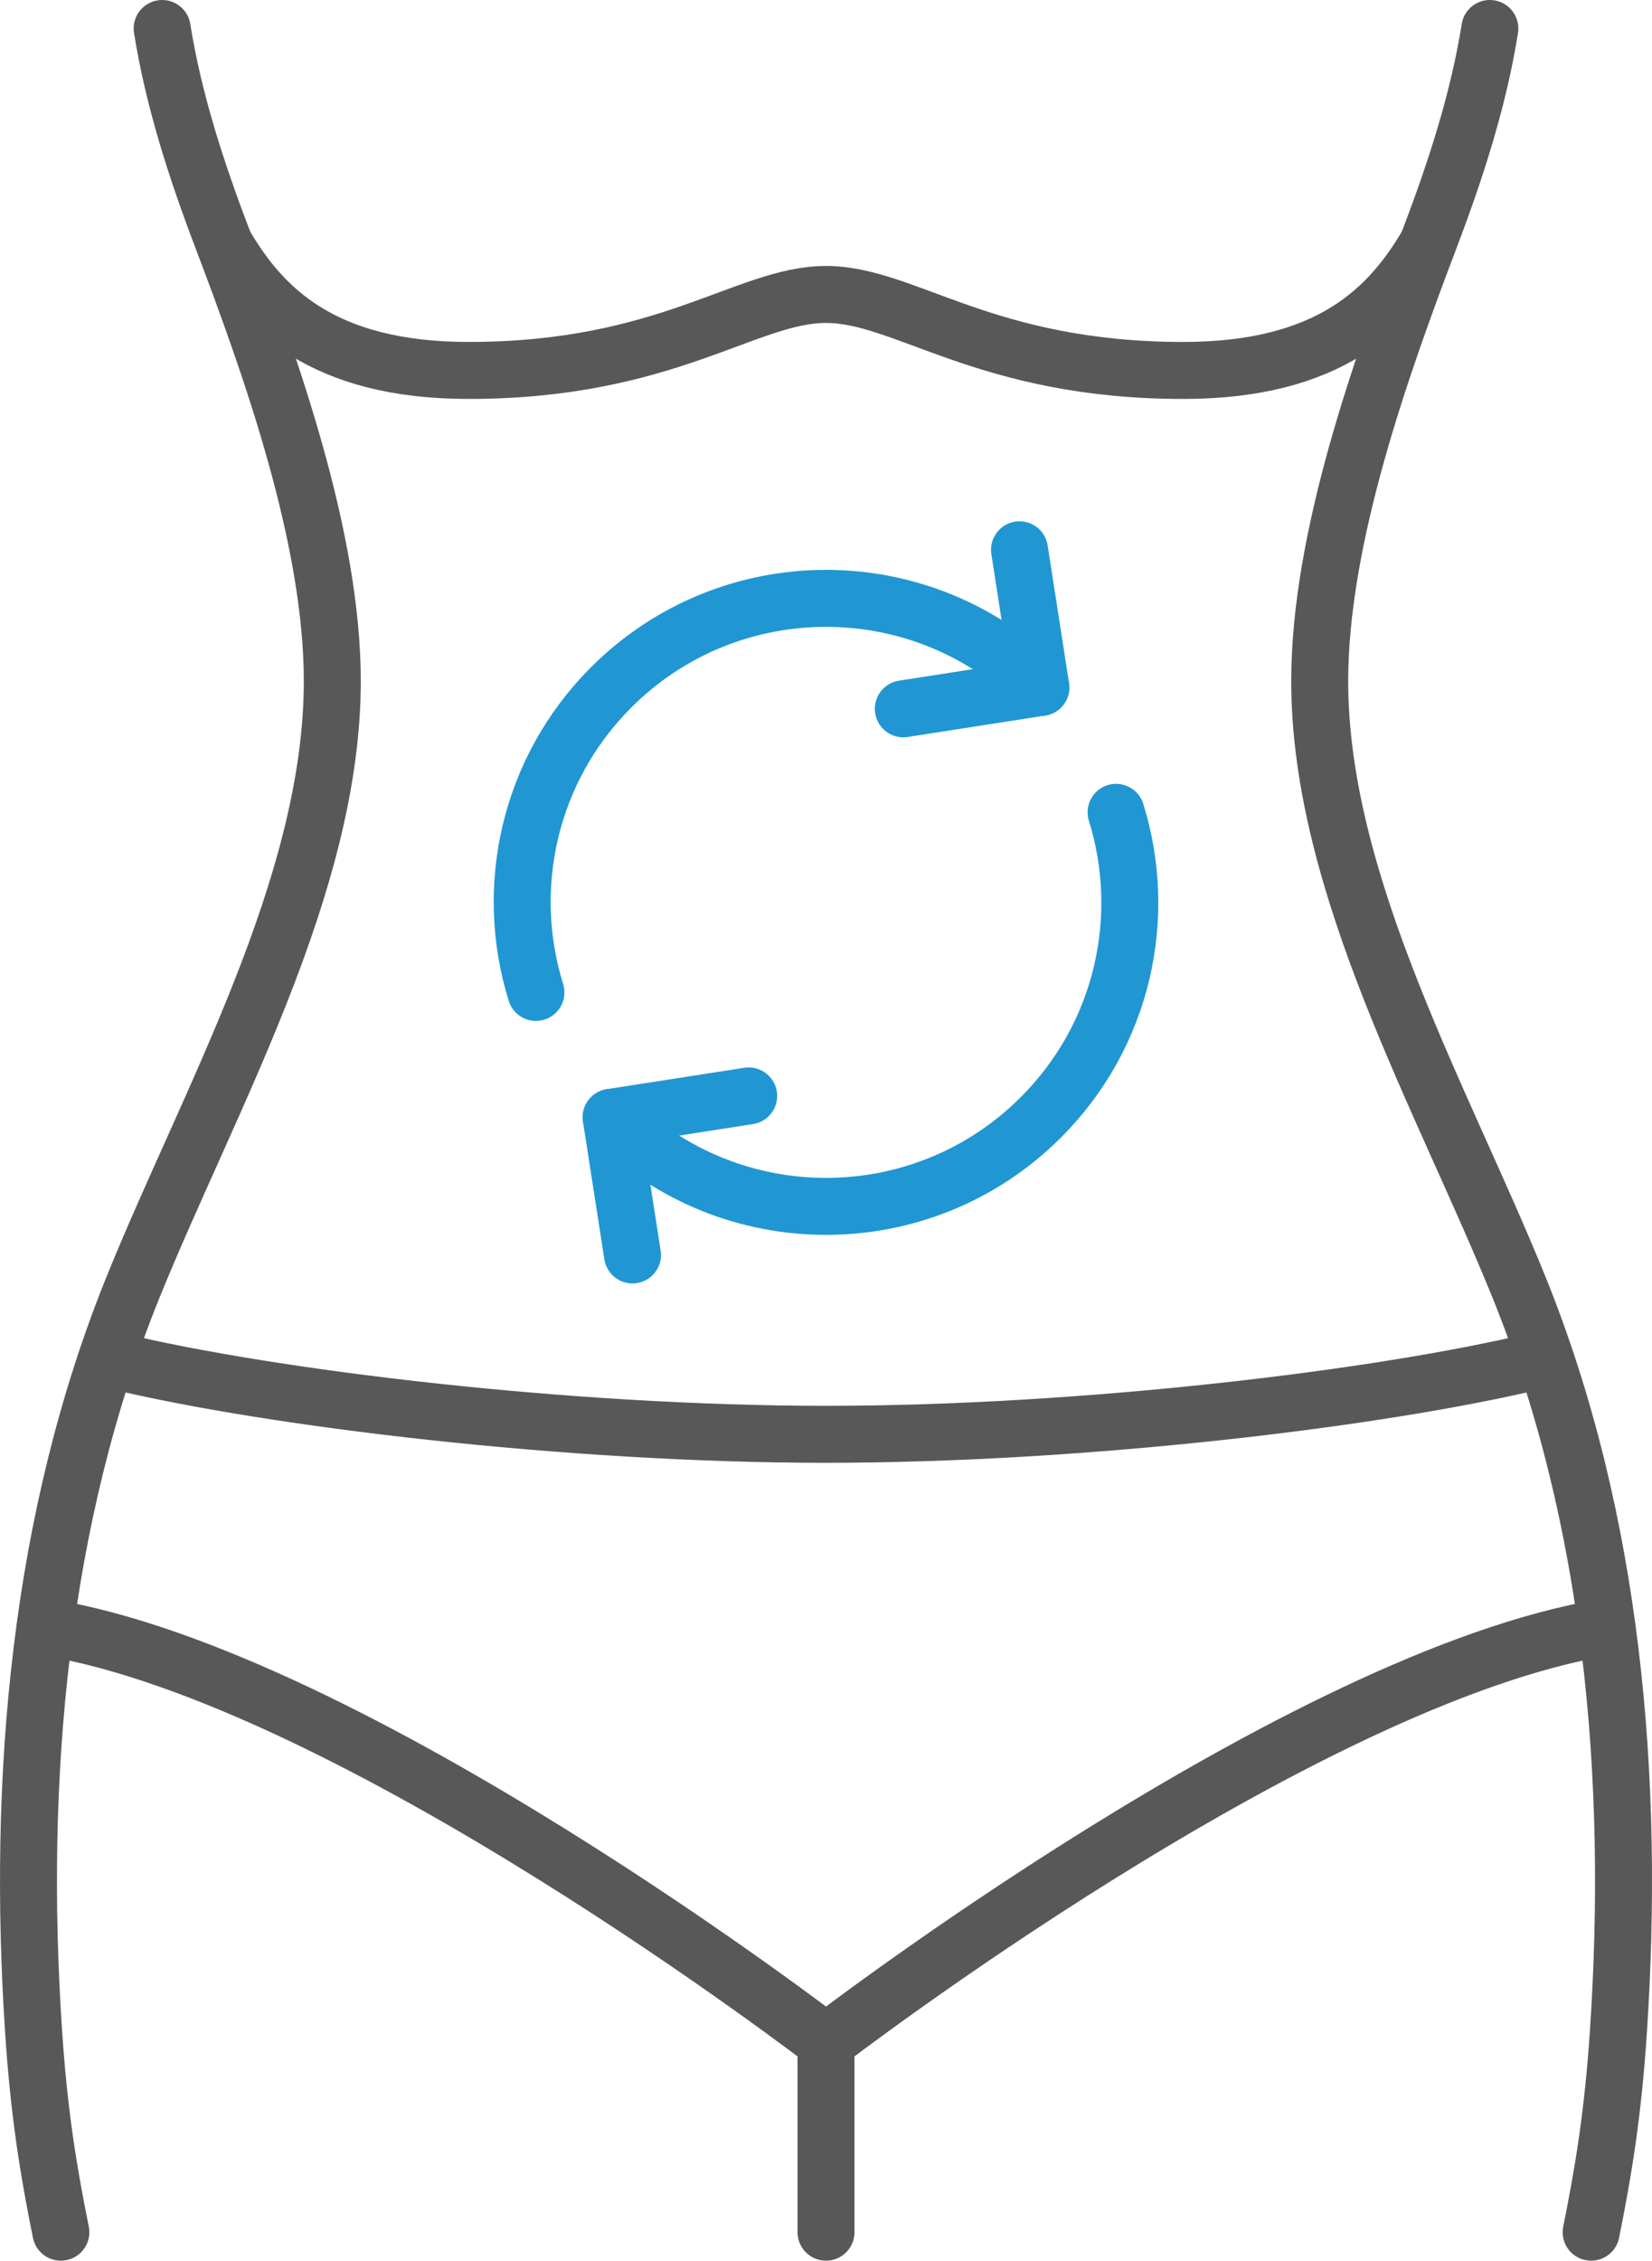
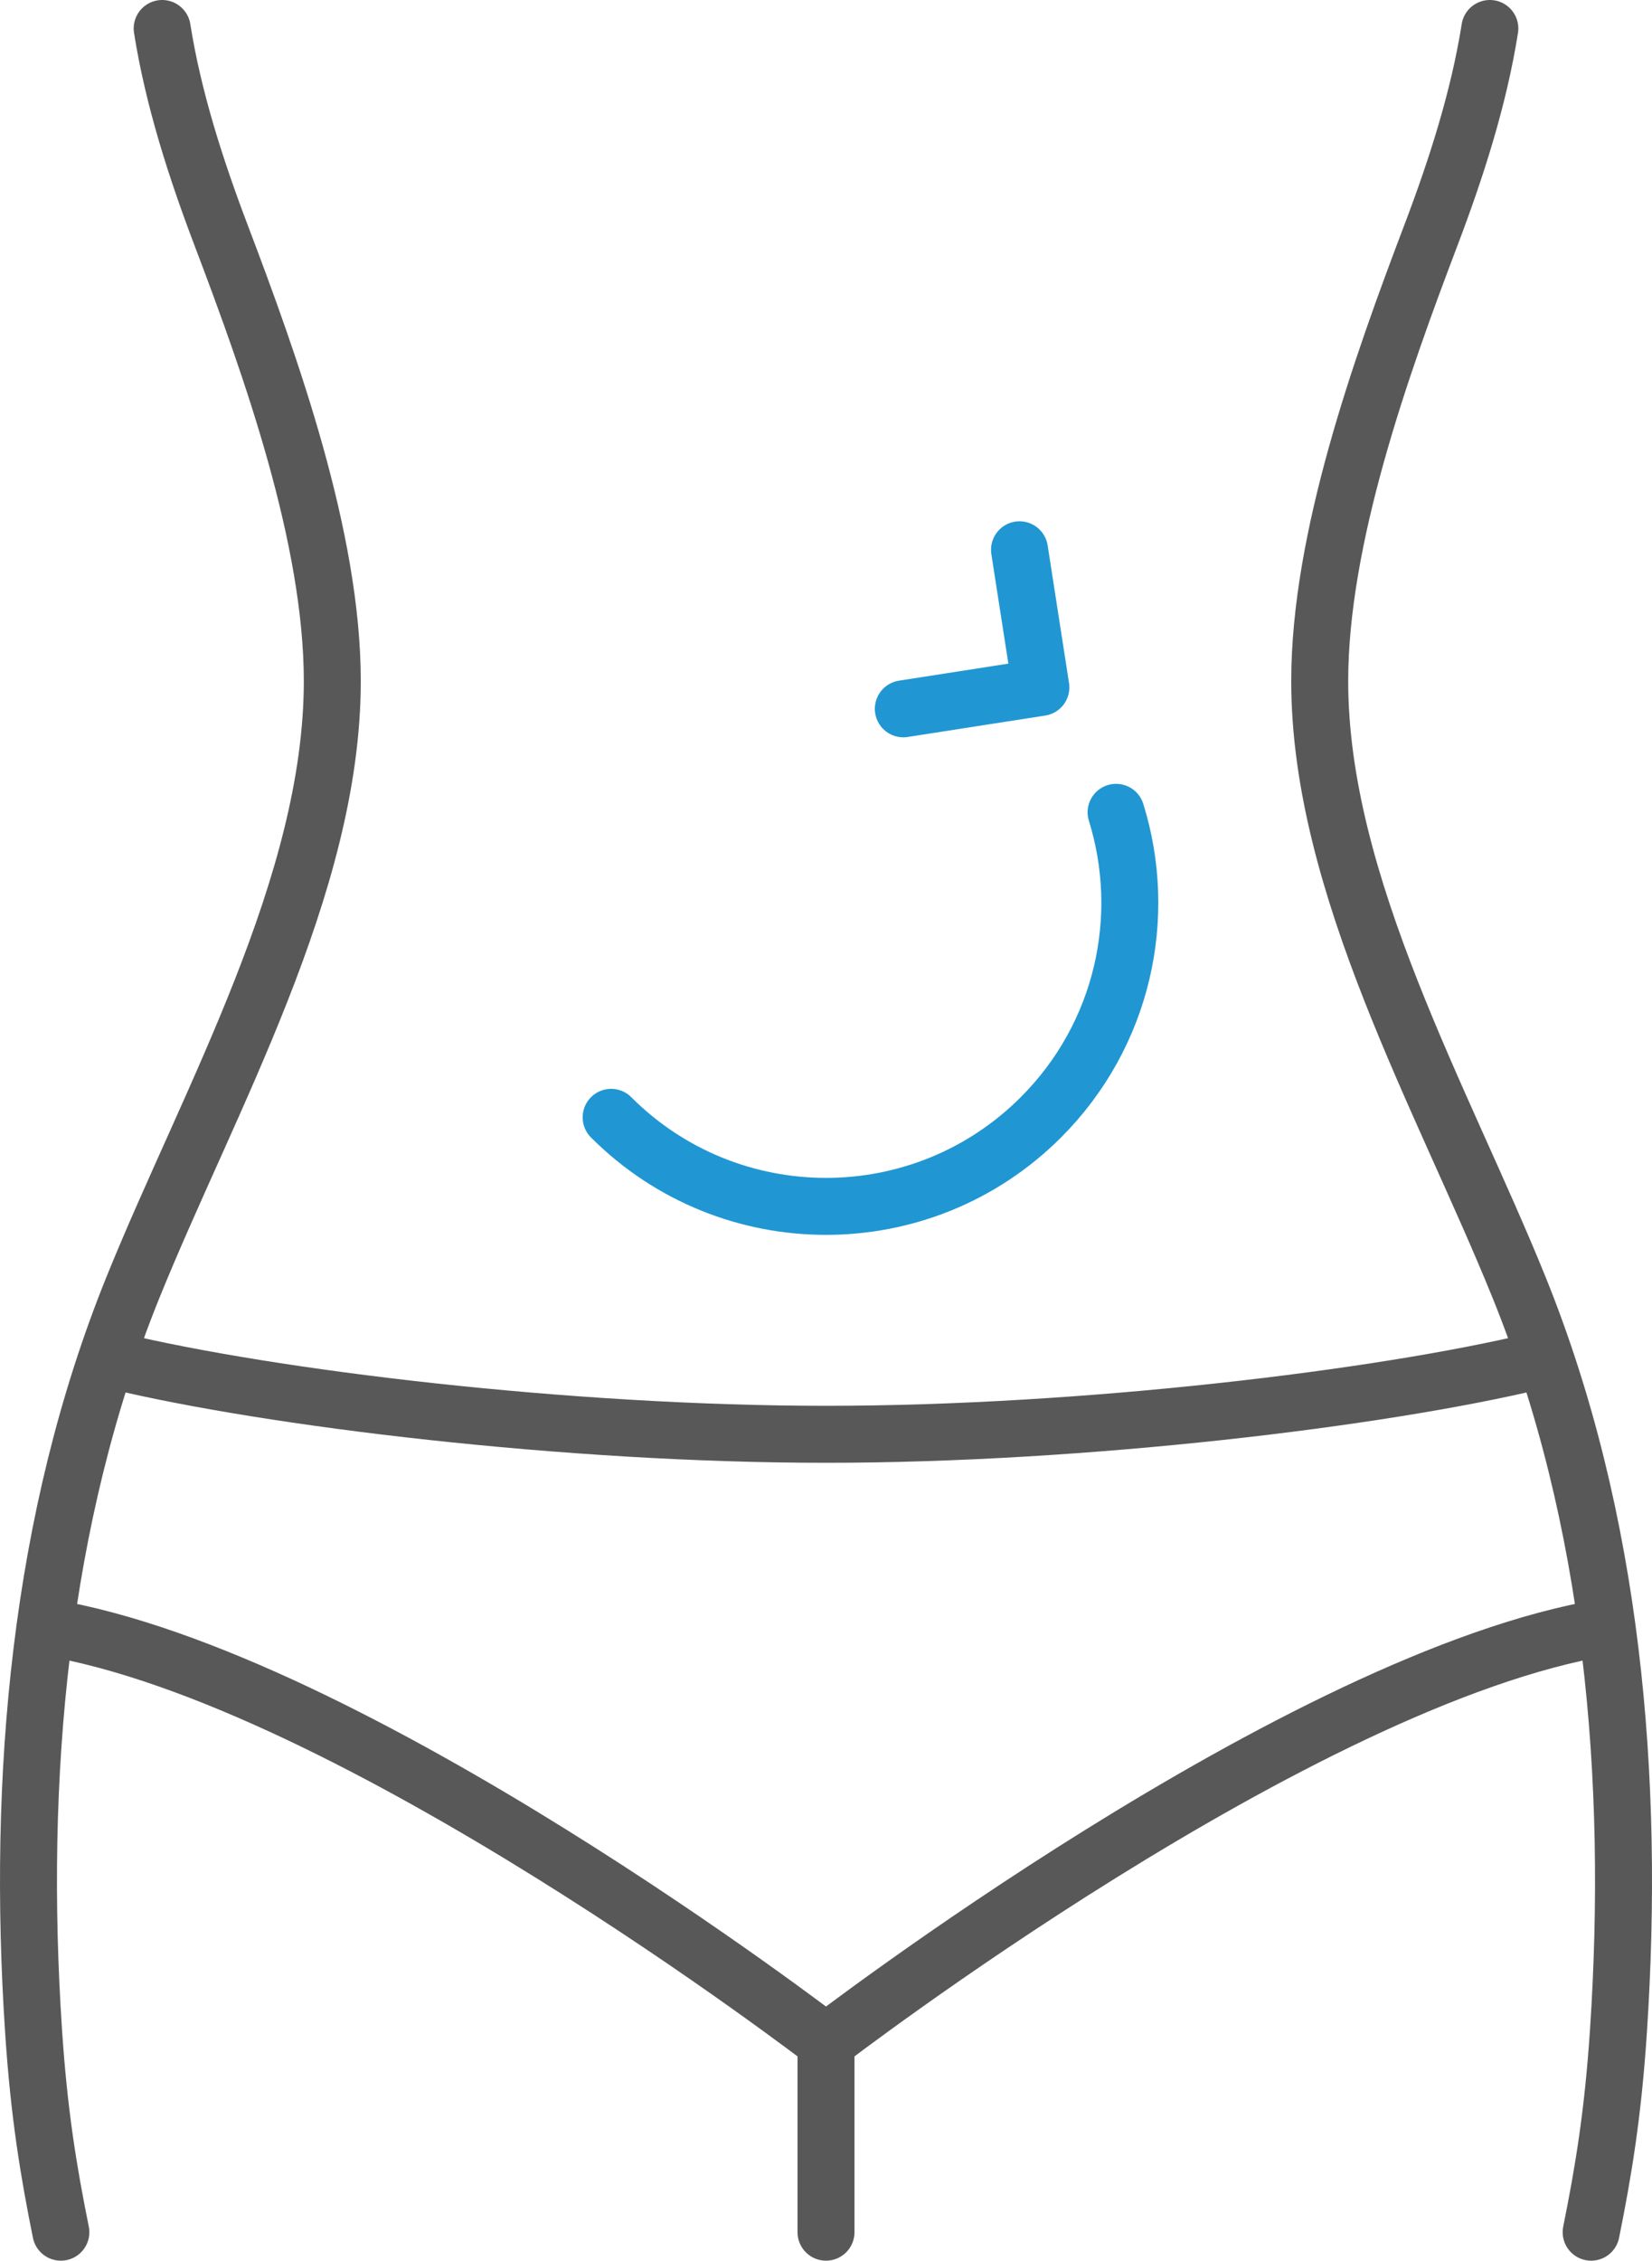
<svg xmlns="http://www.w3.org/2000/svg" viewBox="1129.99 429 1740.01 2380.01" xml:space="preserve" style="enable-background:new 0 0 4000 4000;" y="0px" x="0px" id="Isolation_Mode" version="1.1">
  <style type="text/css">
	.st0{fill:none;stroke:#585858;stroke-width:60;stroke-linecap:round;stroke-linejoin:round;stroke-miterlimit:10;}
	.st1{fill:none;stroke:#2097D3;stroke-width:60;stroke-linecap:round;stroke-linejoin:round;stroke-miterlimit:10;}
</style>
  <g>
    <path d="M1300.79,459c11.77,74.29,35.67,148.14,62.11,217.75c52.83,139.06,117.15,319.16,117.09,469.52   c-0.08,215.21-130.02,440.7-209.86,637.79c-98.85,244-122.38,517.5-104.79,783.25c5.79,87.38,15.84,147.77,28.75,211.7" class="st0" />
    <path d="M2699.21,459c-11.77,74.29-35.67,148.14-62.11,217.75c-52.83,139.06-117.15,319.16-117.09,469.52   c0.08,215.21,130.02,440.7,209.86,637.79c98.85,244,122.38,517.5,104.79,783.25c-5.79,87.38-15.84,147.77-28.75,211.7" class="st0" />
-     <path d="M2633.6,685.8c0,0.4-0.4,0.4-0.4,0.8C2594,753.4,2530.8,819,2376.4,819c-209.2,0-292.8-80-376.4-80   c-83.6,0-167.2,80-376.4,80c-154.4,0-217.6-65.6-256.8-132.4" class="st0" />
    <path d="M1252,1861.8c163.2,39.2,474.8,77.2,748,77.2s584.8-38,748-77.2" class="st0" />
    <path d="M2000,2579c0,0,499.2-384,820.4-436.8" class="st0" />
    <path d="M2000,2779v-200c0,0-499.2-384-820.4-436.8" class="st0" />
    <g>
      <g>
        <polyline points="2081.44,1175.23 2226.32,1152.68 2203.81,1007.81" class="st1" />
-         <path d="M1694.47,1473.8c-34.2-109.64-7.8-234.11,79.21-321.12c124.98-124.98,327.65-124.98,452.63,0" class="st1" />
      </g>
      <g>
-         <polyline points="1918.56,1582.77 1773.68,1605.31 1796.19,1750.19" class="st1" />
        <path d="M2305.53,1284.2c34.2,109.64,7.8,234.11-79.21,321.12c-124.98,124.98-327.65,124.98-452.63,0" class="st1" />
      </g>
    </g>
  </g>
</svg>